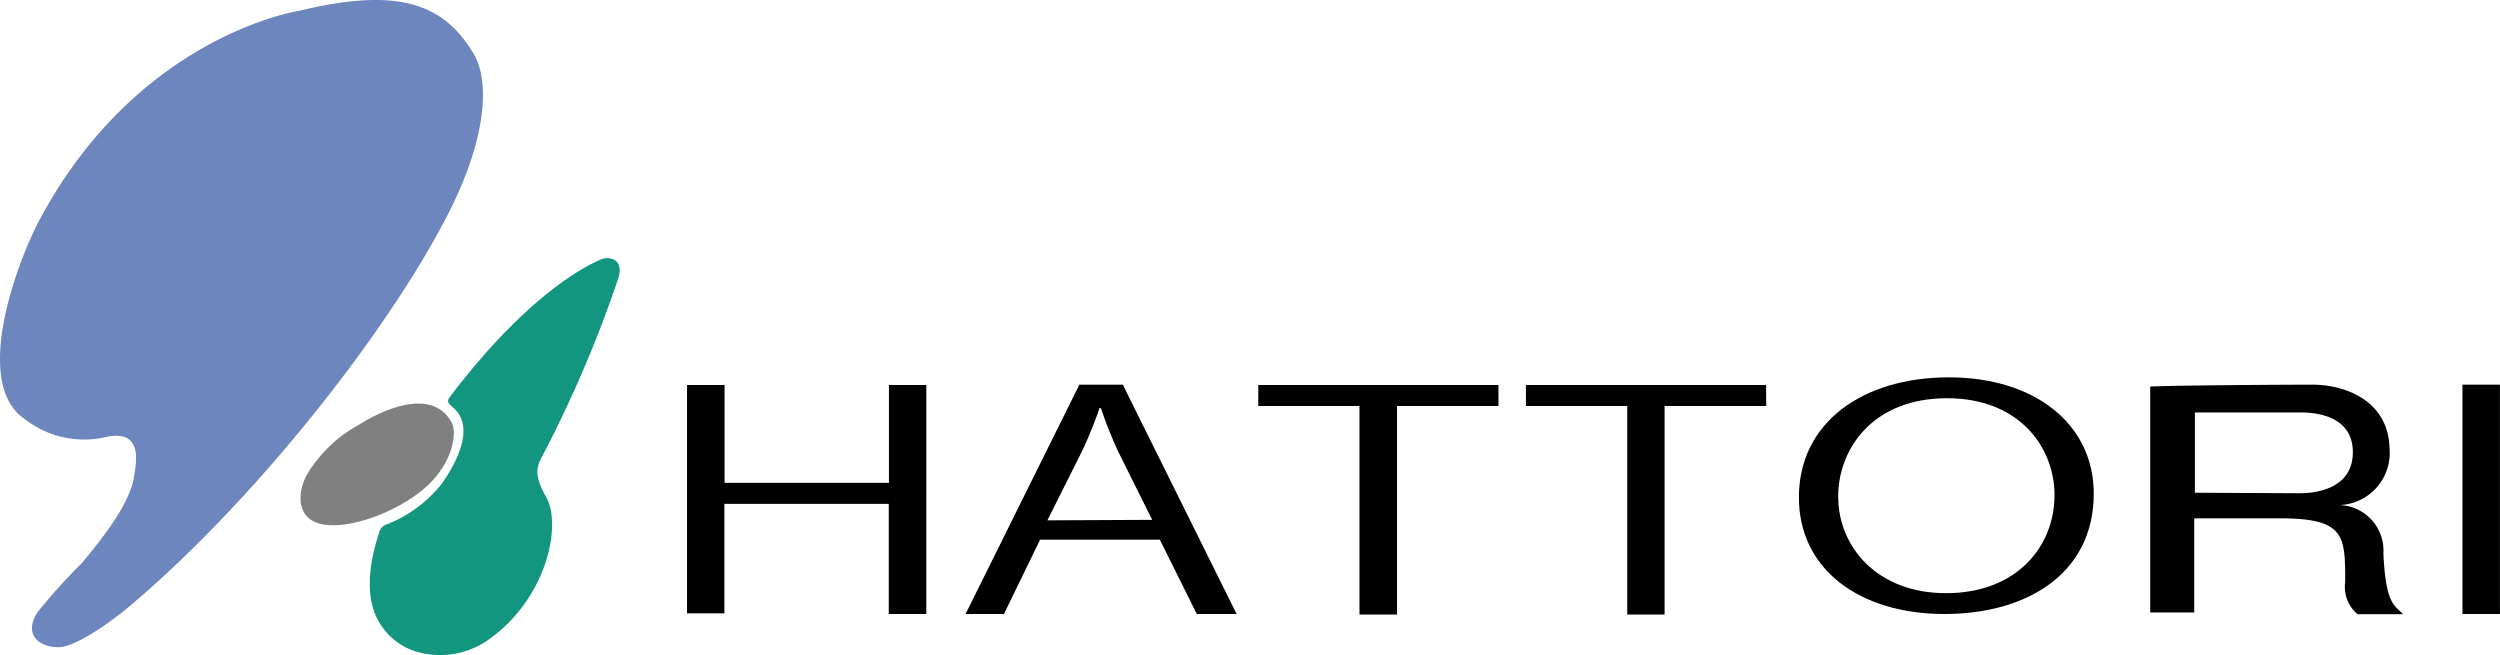
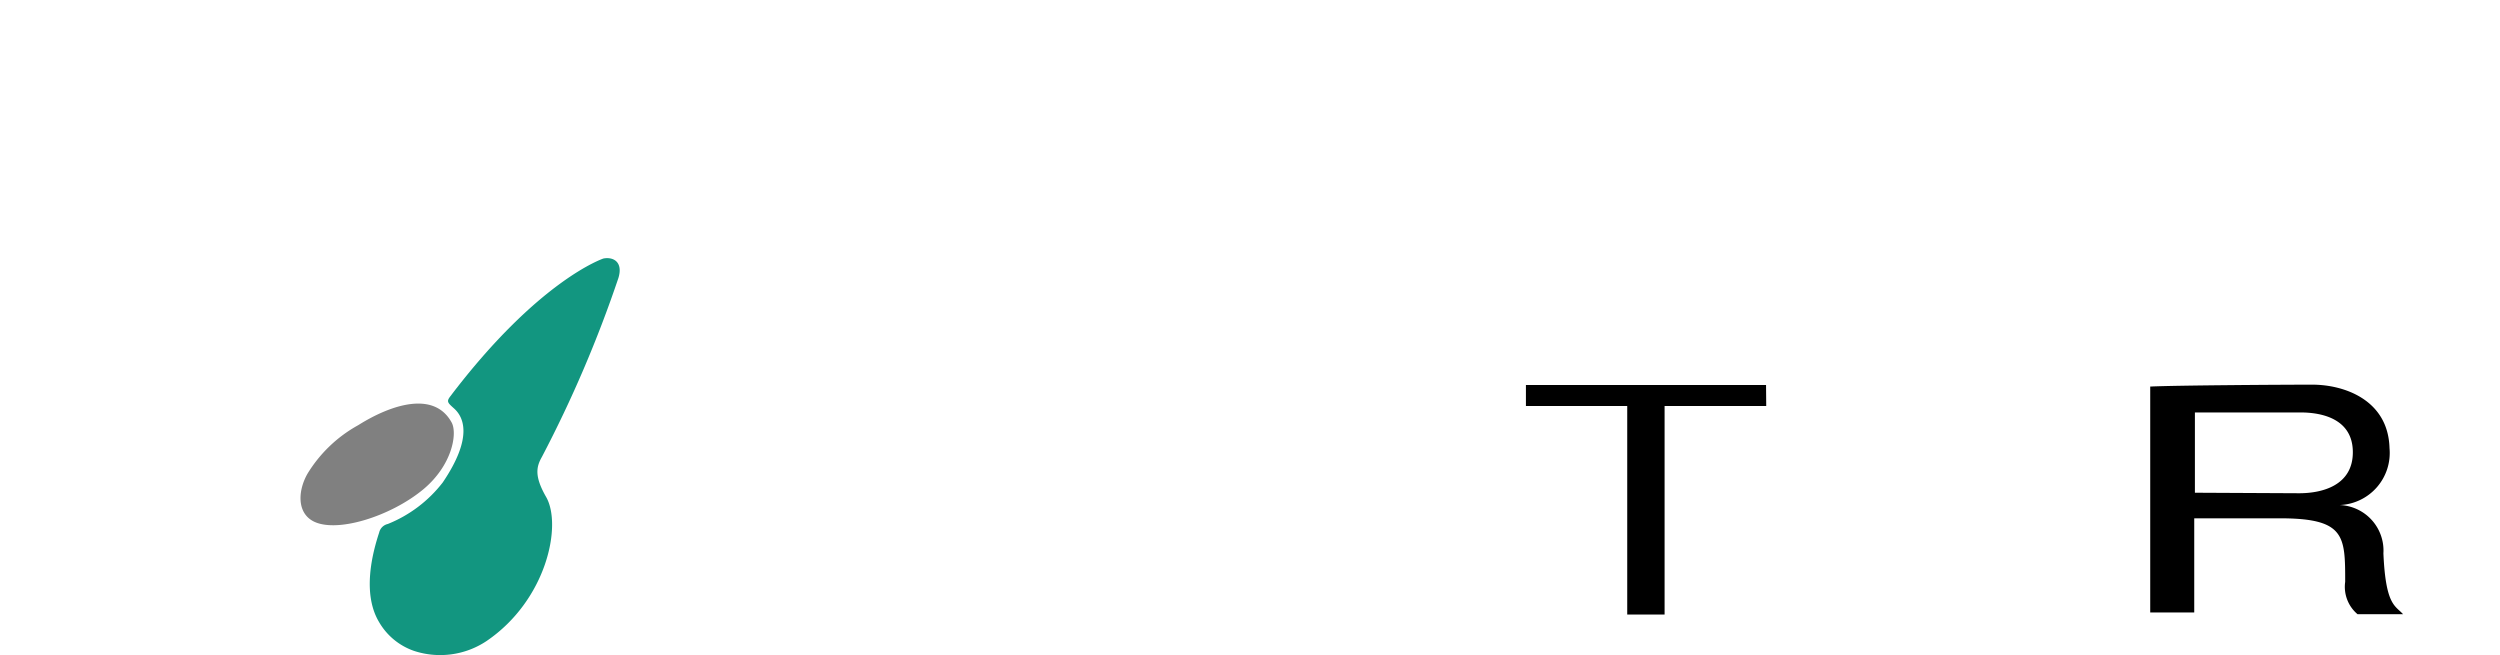
<svg xmlns="http://www.w3.org/2000/svg" width="192.723" height="50.5" viewBox="0 0 192.723 50.5">
  <g id="logo_ft" transform="translate(0.01 -0.002)">
    <g id="レイヤー_5のコピー_2" data-name="レイヤー 5のコピー 2" transform="translate(-0.01 0.002)">
-       <path id="パス_12" data-name="パス 12" d="M57.974,39.814H55.081V31.322H42.41v8.439H39.53V22.16h2.893V29.7H55.095V22.16h2.88Z" transform="translate(13.433 7.519)" />
-       <path id="パス_13" data-name="パス 13" d="M76.456,39.821H73.388l-2.853-5.733H61.306L58.52,39.821H55.56L64.333,22.14h3.349Zm-6.51-7.26L67.334,27.31a32.913,32.913,0,0,1-1.339-3.362h-.107a32.77,32.77,0,0,1-1.339,3.3L61.869,32.6Z" transform="translate(18.874 7.513)" />
-       <path id="パス_14" data-name="パス 14" d="M90.921,23.781H83.1V39.854H80.206V23.781h-7.8V22.16H90.921Z" transform="translate(24.594 7.519)" />
      <path id="パス_15" data-name="パス 15" d="M106.335,23.781H98.5V39.854h-2.88V23.781H87.81V22.16h18.511Z" transform="translate(29.822 7.519)" />
-       <path id="パス_16" data-name="パス 16" d="M126.251,30.681c0,6.215-5.224,9.282-11.493,9.282-6.577,0-11.238-3.456-11.238-8.988,0-5.76,4.9-9.256,11.56-9.256S126.251,25.35,126.251,30.681Zm-19.7.255c0,3.764,2.92,7.421,8.318,7.421s8.358-3.55,8.358-7.581c0-3.55-2.612-7.447-8.291-7.447S106.547,27.185,106.547,30.936Z" transform="translate(35.155 7.37)" />
      <path id="パス_17" data-name="パス 17" d="M138.354,31.422a3.509,3.509,0,0,1,3.362,3.724c.174,4.018.911,4.018,1.514,4.688H139.72a2.759,2.759,0,0,1-.951-2.491c0-3.55,0-4.9-5.036-4.9h-6.6V39.7H123.74V22.287c1.889-.094,10.046-.147,12.5-.147s5.853,1.179,5.947,4.9a4.018,4.018,0,0,1-3.831,4.38Zm-3.134-.911c1.808,0,4.139-.616,4.139-3.161s-2.331-3.067-4.018-3.067h-8.157v6.188Z" transform="translate(42.019 7.513)" />
-       <path id="パス_18" data-name="パス 18" d="M141.71,22.14H144.6V39.821H141.71Z" transform="translate(48.119 7.513)" />
-       <path id="パス_19" data-name="パス 19" d="M23.069.83S10.719,2.678,3.1,16.836C1.383,20-2.26,29.548,1.932,32.334a7.421,7.421,0,0,0,6.309,1.339c2.866-.576,2.21,2.157,2.09,3.027-.321,2.277-2.813,5.224-4.018,6.7A44.2,44.2,0,0,0,2.87,47.215c-1.1,1.741.161,2.679,1.634,2.679,1.272,0,4.018-1.889,5.733-3.375,9.711-8.278,19.69-21.07,24.218-29.87C37.241,11.291,37.937,6.536,36.477,4.1,34.16.267,30.677-1.005,23.069.83Z" transform="translate(0.01 -0.002)" fill="#6d86bd" />
+       <path id="パス_18" data-name="パス 18" d="M141.71,22.14H144.6H141.71Z" transform="translate(48.119 7.513)" />
      <path id="パス_20" data-name="パス 20" d="M21.739,24.891a10.542,10.542,0,0,0-3.911,3.737c-.723,1.259-.844,2.947.388,3.643,1.768,1,6.028-.335,8.559-2.451,2.183-1.835,2.6-4.219,2.183-5.09C27.619,22.2,24.27,23.3,21.739,24.891Z" transform="translate(5.881 7.882)" fill="gray" />
      <path id="パス_21" data-name="パス 21" d="M39.285,14.887S34.3,16.521,27.471,25.522c-.295.388-.2.482.295.924.737.656,1.487,2.224-.871,5.706a10.113,10.113,0,0,1-4.233,3.2.884.884,0,0,0-.67.67c-.5,1.514-1.339,4.675,0,6.9a5,5,0,0,0,2.679,2.21,6.443,6.443,0,0,0,5.612-.763c4.635-3.161,5.827-8.934,4.581-11.1-.911-1.594-.763-2.317-.321-3.094a95.356,95.356,0,0,0,5.894-13.783C40.812,15.168,40.062,14.74,39.285,14.887Z" transform="translate(7.235 5.041)" fill="#129680" />
    </g>
  </g>
</svg>